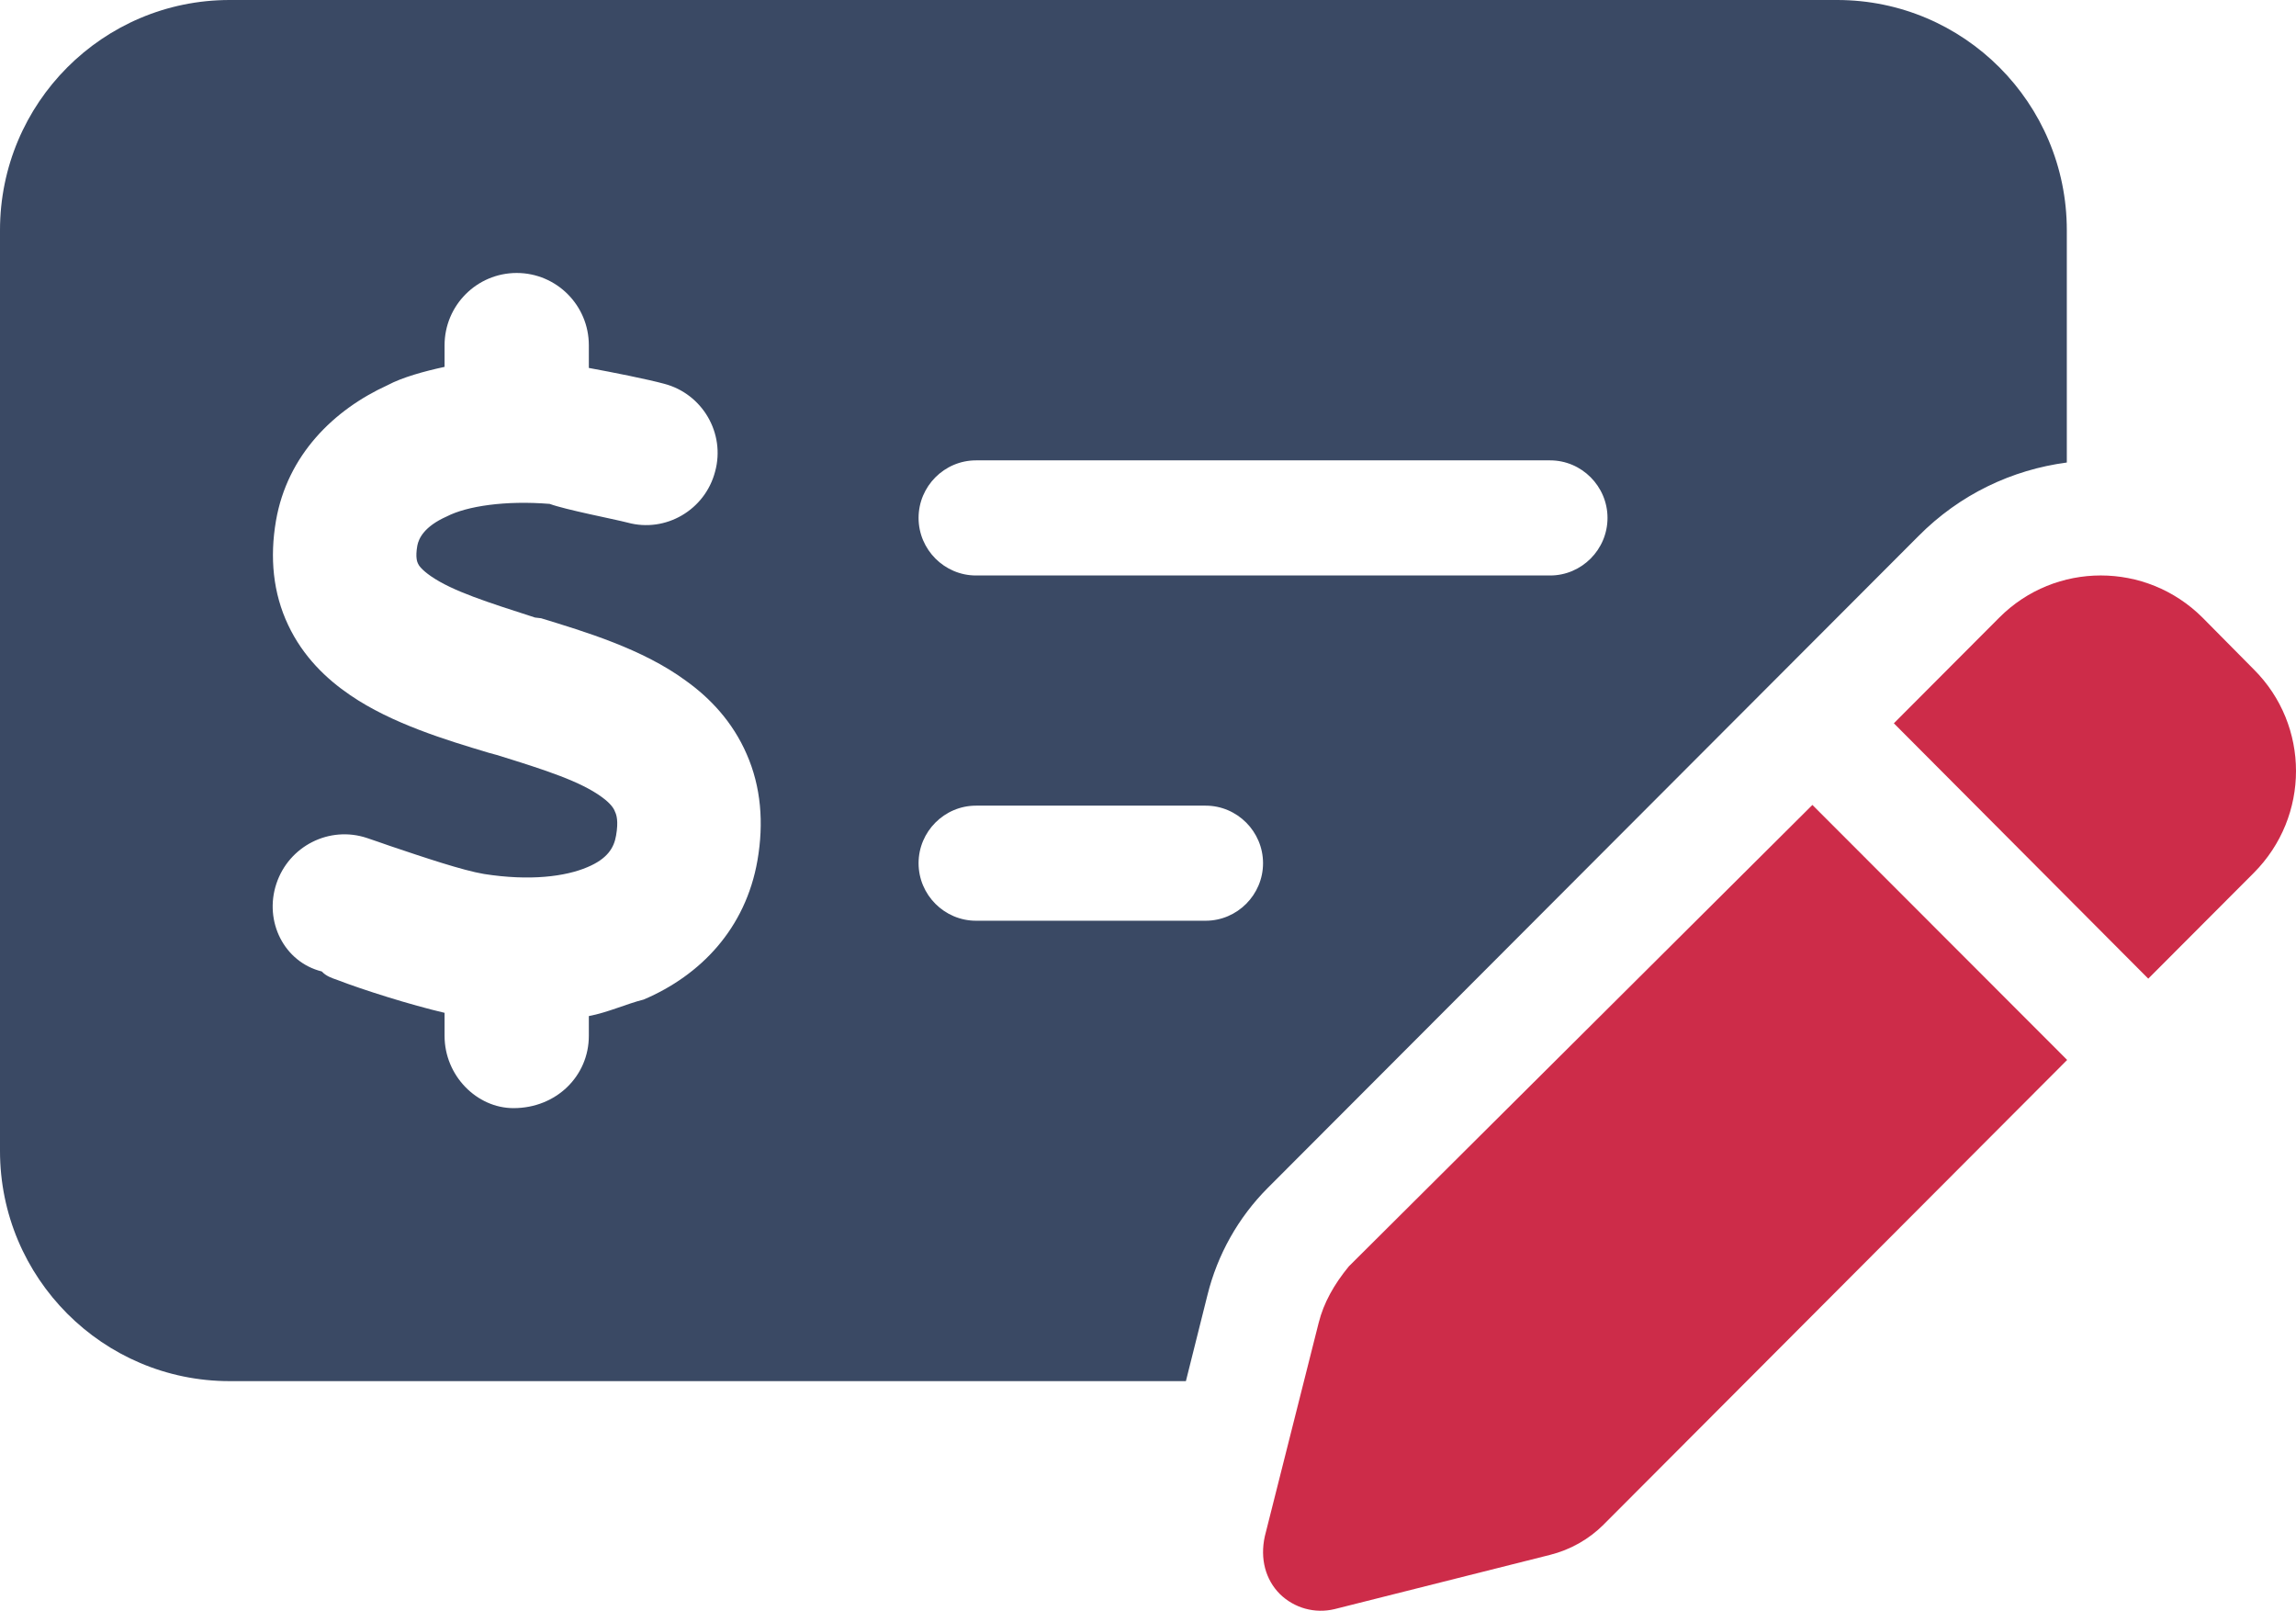
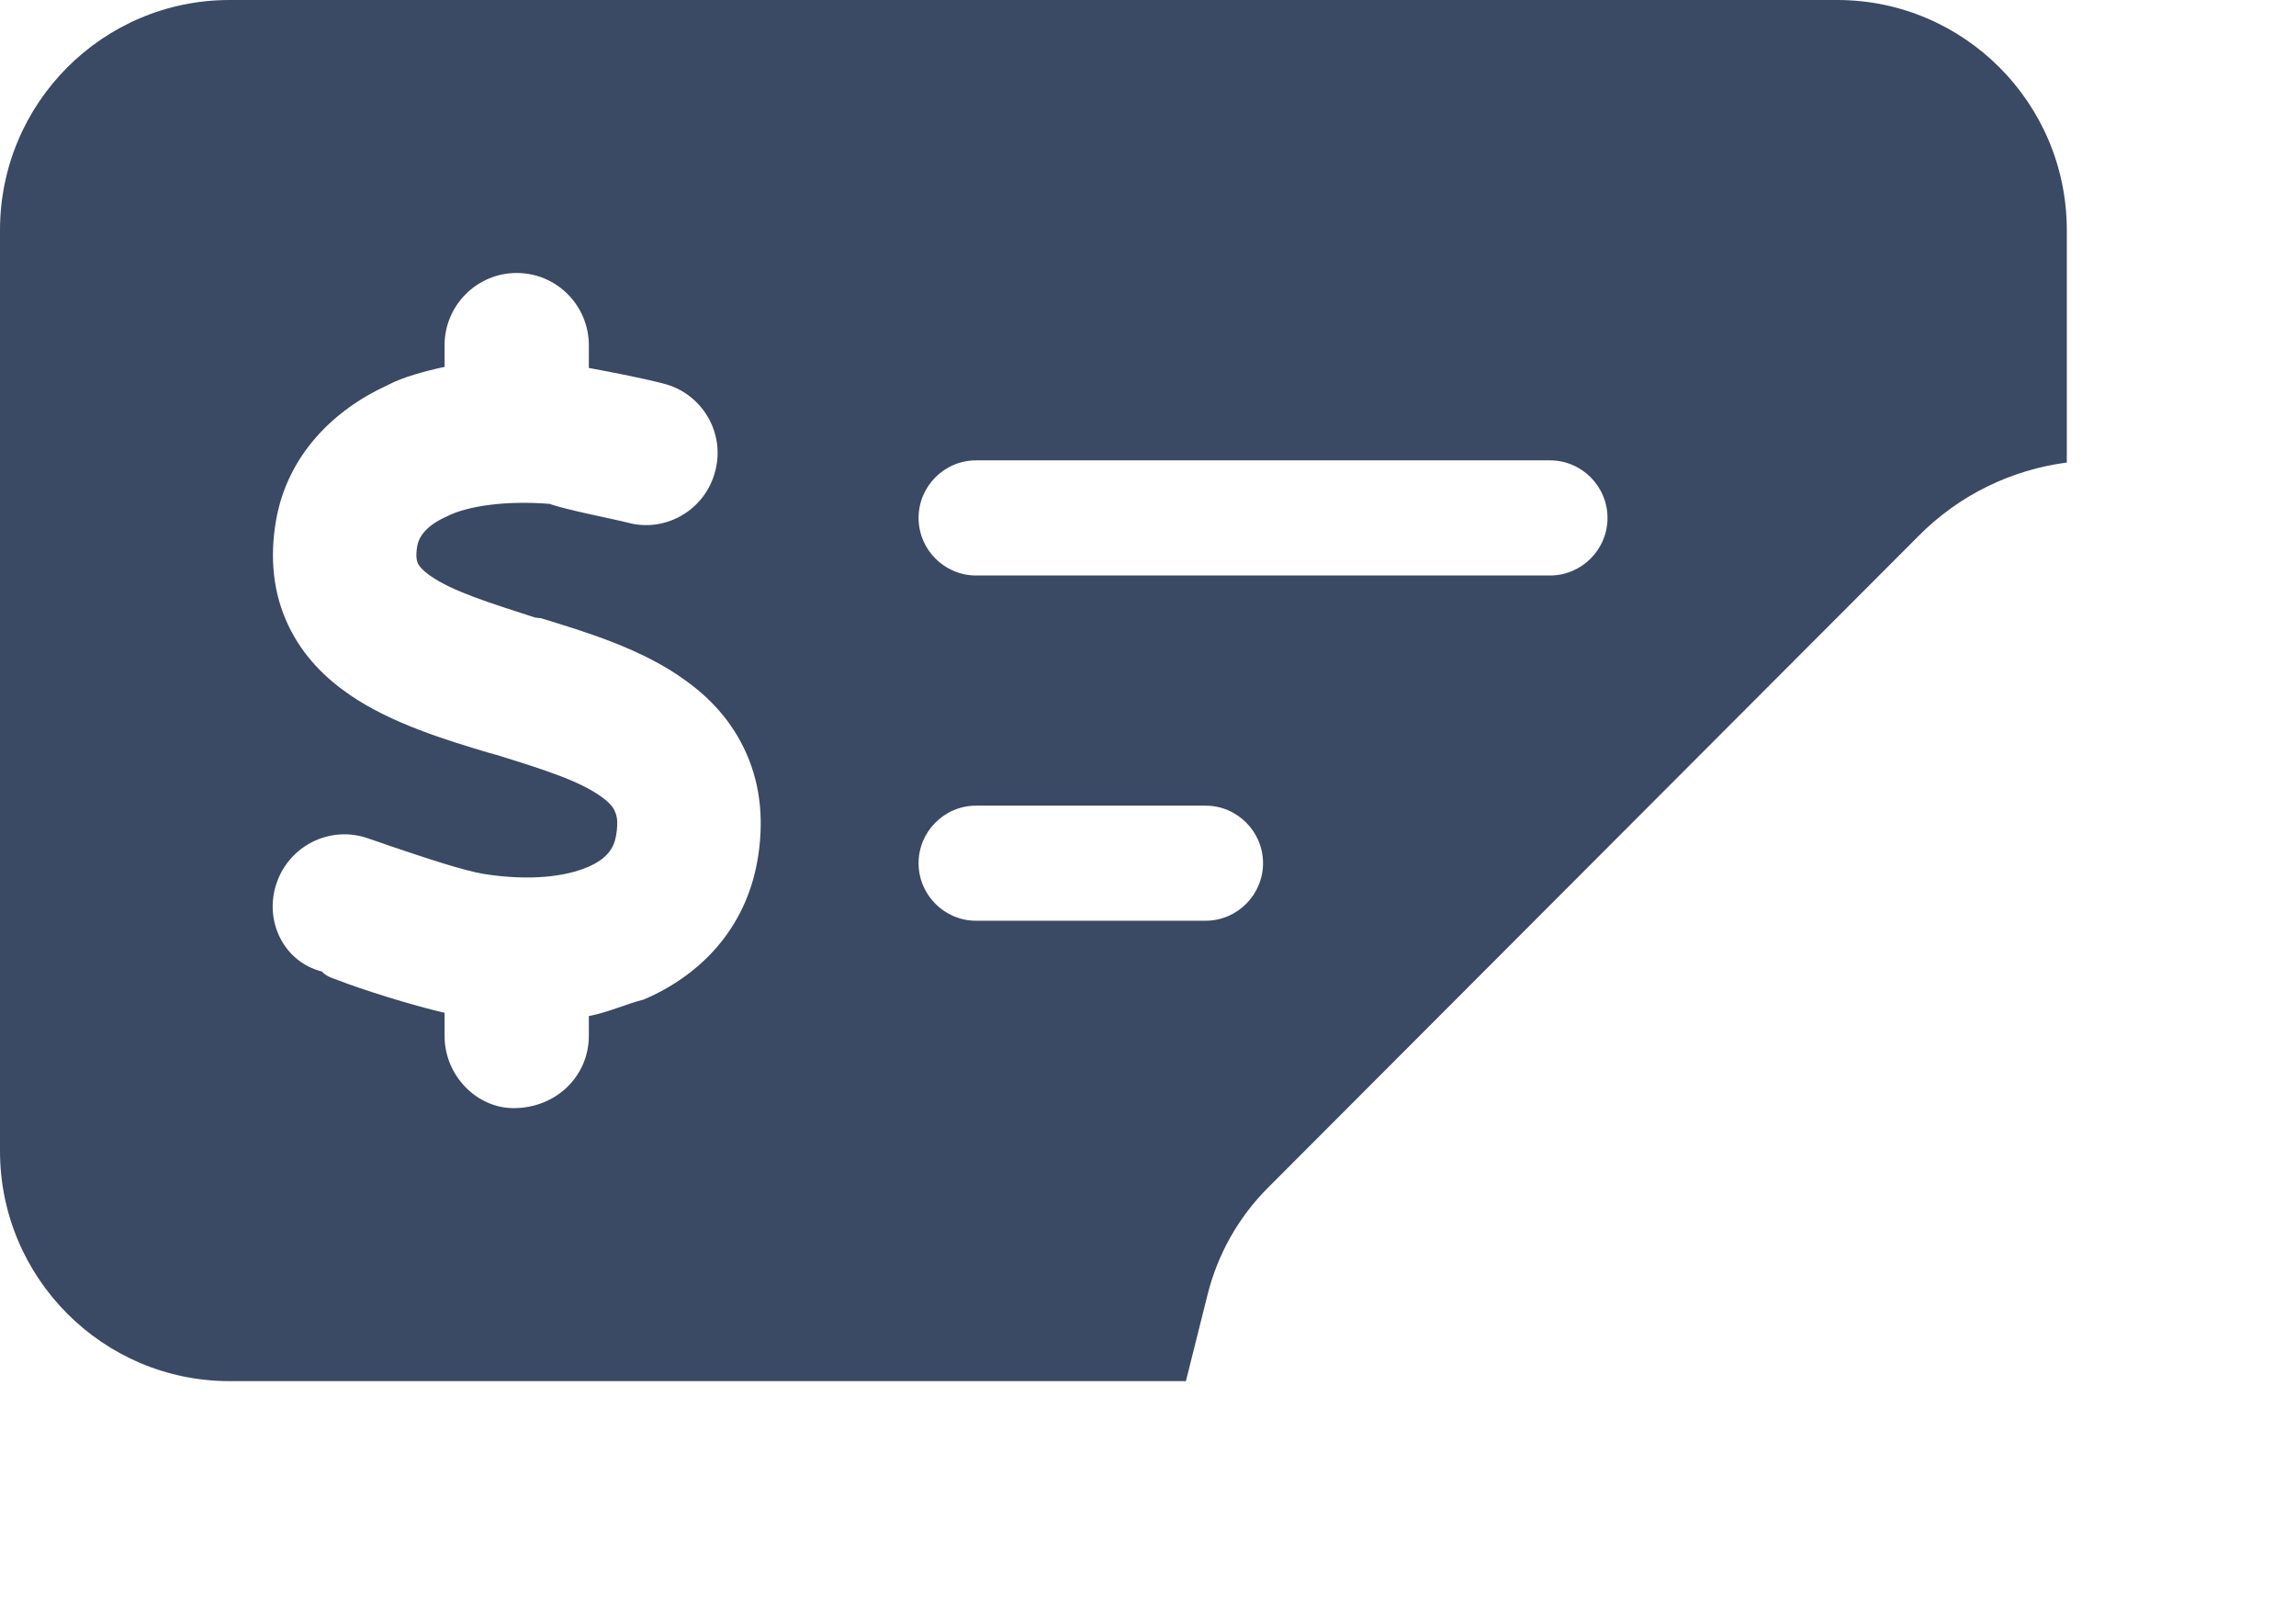
<svg xmlns="http://www.w3.org/2000/svg" width="67" height="47" viewBox="0 0 67 47">
  <g fill="none">
    <path fill="#3A4964" d="M0,6.717 C0,3.007 3,0 6.701,0 L53.61,0 C57.307,0 60.312,3.007 60.312,6.717 L60.312,13.496 C58.72,13.706 57.191,14.42 55.977,15.648 L36.993,34.664 C36.135,35.525 35.527,36.606 35.234,37.792 L34.606,40.3 L6.701,40.3 C3,40.3 0,37.288 0,33.583 L0,6.717 Z M28.481,26.866 L35.182,26.866 C36.103,26.866 36.857,26.111 36.857,25.187 C36.857,24.264 36.103,23.508 35.182,23.508 L28.481,23.508 C27.559,23.508 26.805,24.264 26.805,25.187 C26.805,26.111 27.559,26.866 28.481,26.866 Z M28.481,13.433 C27.559,13.433 26.805,14.189 26.805,15.112 C26.805,16.036 27.559,16.792 28.481,16.792 L45.234,16.792 C46.155,16.792 46.909,16.036 46.909,15.112 C46.909,14.189 46.155,13.433 45.234,13.433 L28.481,13.433 Z M12.973,10.075 L12.973,10.705 C12.387,10.831 11.738,11.009 11.308,11.24 C9.744,11.953 8.384,13.276 8.053,15.196 C7.869,16.267 7.966,17.306 8.41,18.24 C8.845,19.163 9.528,19.814 10.223,20.286 C11.434,21.115 13.036,21.598 14.261,21.965 L14.492,22.028 C15.957,22.48 16.942,22.805 17.56,23.256 C17.821,23.445 17.916,23.592 17.947,23.687 C17.989,23.771 18.052,23.959 17.978,24.379 C17.916,24.747 17.717,25.061 17.141,25.303 C16.502,25.576 15.465,25.712 14.125,25.502 C13.497,25.397 12.376,25.019 11.382,24.684 C11.151,24.6 10.921,24.526 10.712,24.453 C9.616,24.085 8.43,24.684 8.065,25.786 C7.699,26.887 8.293,28.073 9.39,28.346 C9.517,28.483 9.674,28.535 9.854,28.598 C10.586,28.881 11.979,29.322 12.973,29.553 L12.973,30.225 C12.973,31.39 13.916,32.334 14.984,32.334 C16.24,32.334 17.183,31.39 17.183,30.225 L17.183,29.648 C17.738,29.543 18.282,29.291 18.785,29.165 C20.439,28.462 21.758,27.097 22.104,25.103 C22.292,24.012 22.209,22.962 21.79,22.007 C21.381,21.063 20.722,20.37 20.02,19.867 C18.753,18.932 17.057,18.429 15.79,18.04 L15.612,18.019 C14.219,17.568 13.214,17.253 12.575,16.813 C12.303,16.624 12.219,16.498 12.198,16.445 C12.178,16.403 12.115,16.277 12.178,15.92 C12.219,15.711 12.376,15.364 13.036,15.07 C13.623,14.766 14.753,14.598 16.041,14.703 C16.492,14.871 17.905,15.144 18.313,15.249 C19.423,15.553 20.575,14.882 20.868,13.759 C21.172,12.646 20.502,11.492 19.381,11.198 C18.921,11.072 17.874,10.862 17.183,10.736 L17.183,10.075 C17.183,8.91 16.24,7.965 15.078,7.965 C13.916,7.965 12.973,8.91 12.973,10.075 L12.973,10.075 Z" />
-     <path fill="#CD2C49" d="M65.767 19.531C67.411 21.168 67.411 23.823 65.767 25.471L62.689 28.556 55.265 21.105 58.343 18.019C59.977 16.382 62.626 16.382 64.27 18.019L65.767 19.531ZM39.36 36.952 52.888 23.487 60.322 30.928 46.794 44.487C46.365 44.917 45.82 45.222 45.234 45.369L38.941 46.953C38.365 47.09 37.768 46.922 37.349 46.513 36.93 46.093 36.763 45.484 36.91 44.823L38.48 38.6C38.627 38.012 38.93 37.477 39.36 36.952L39.36 36.952Z" />
  </g>
</svg>